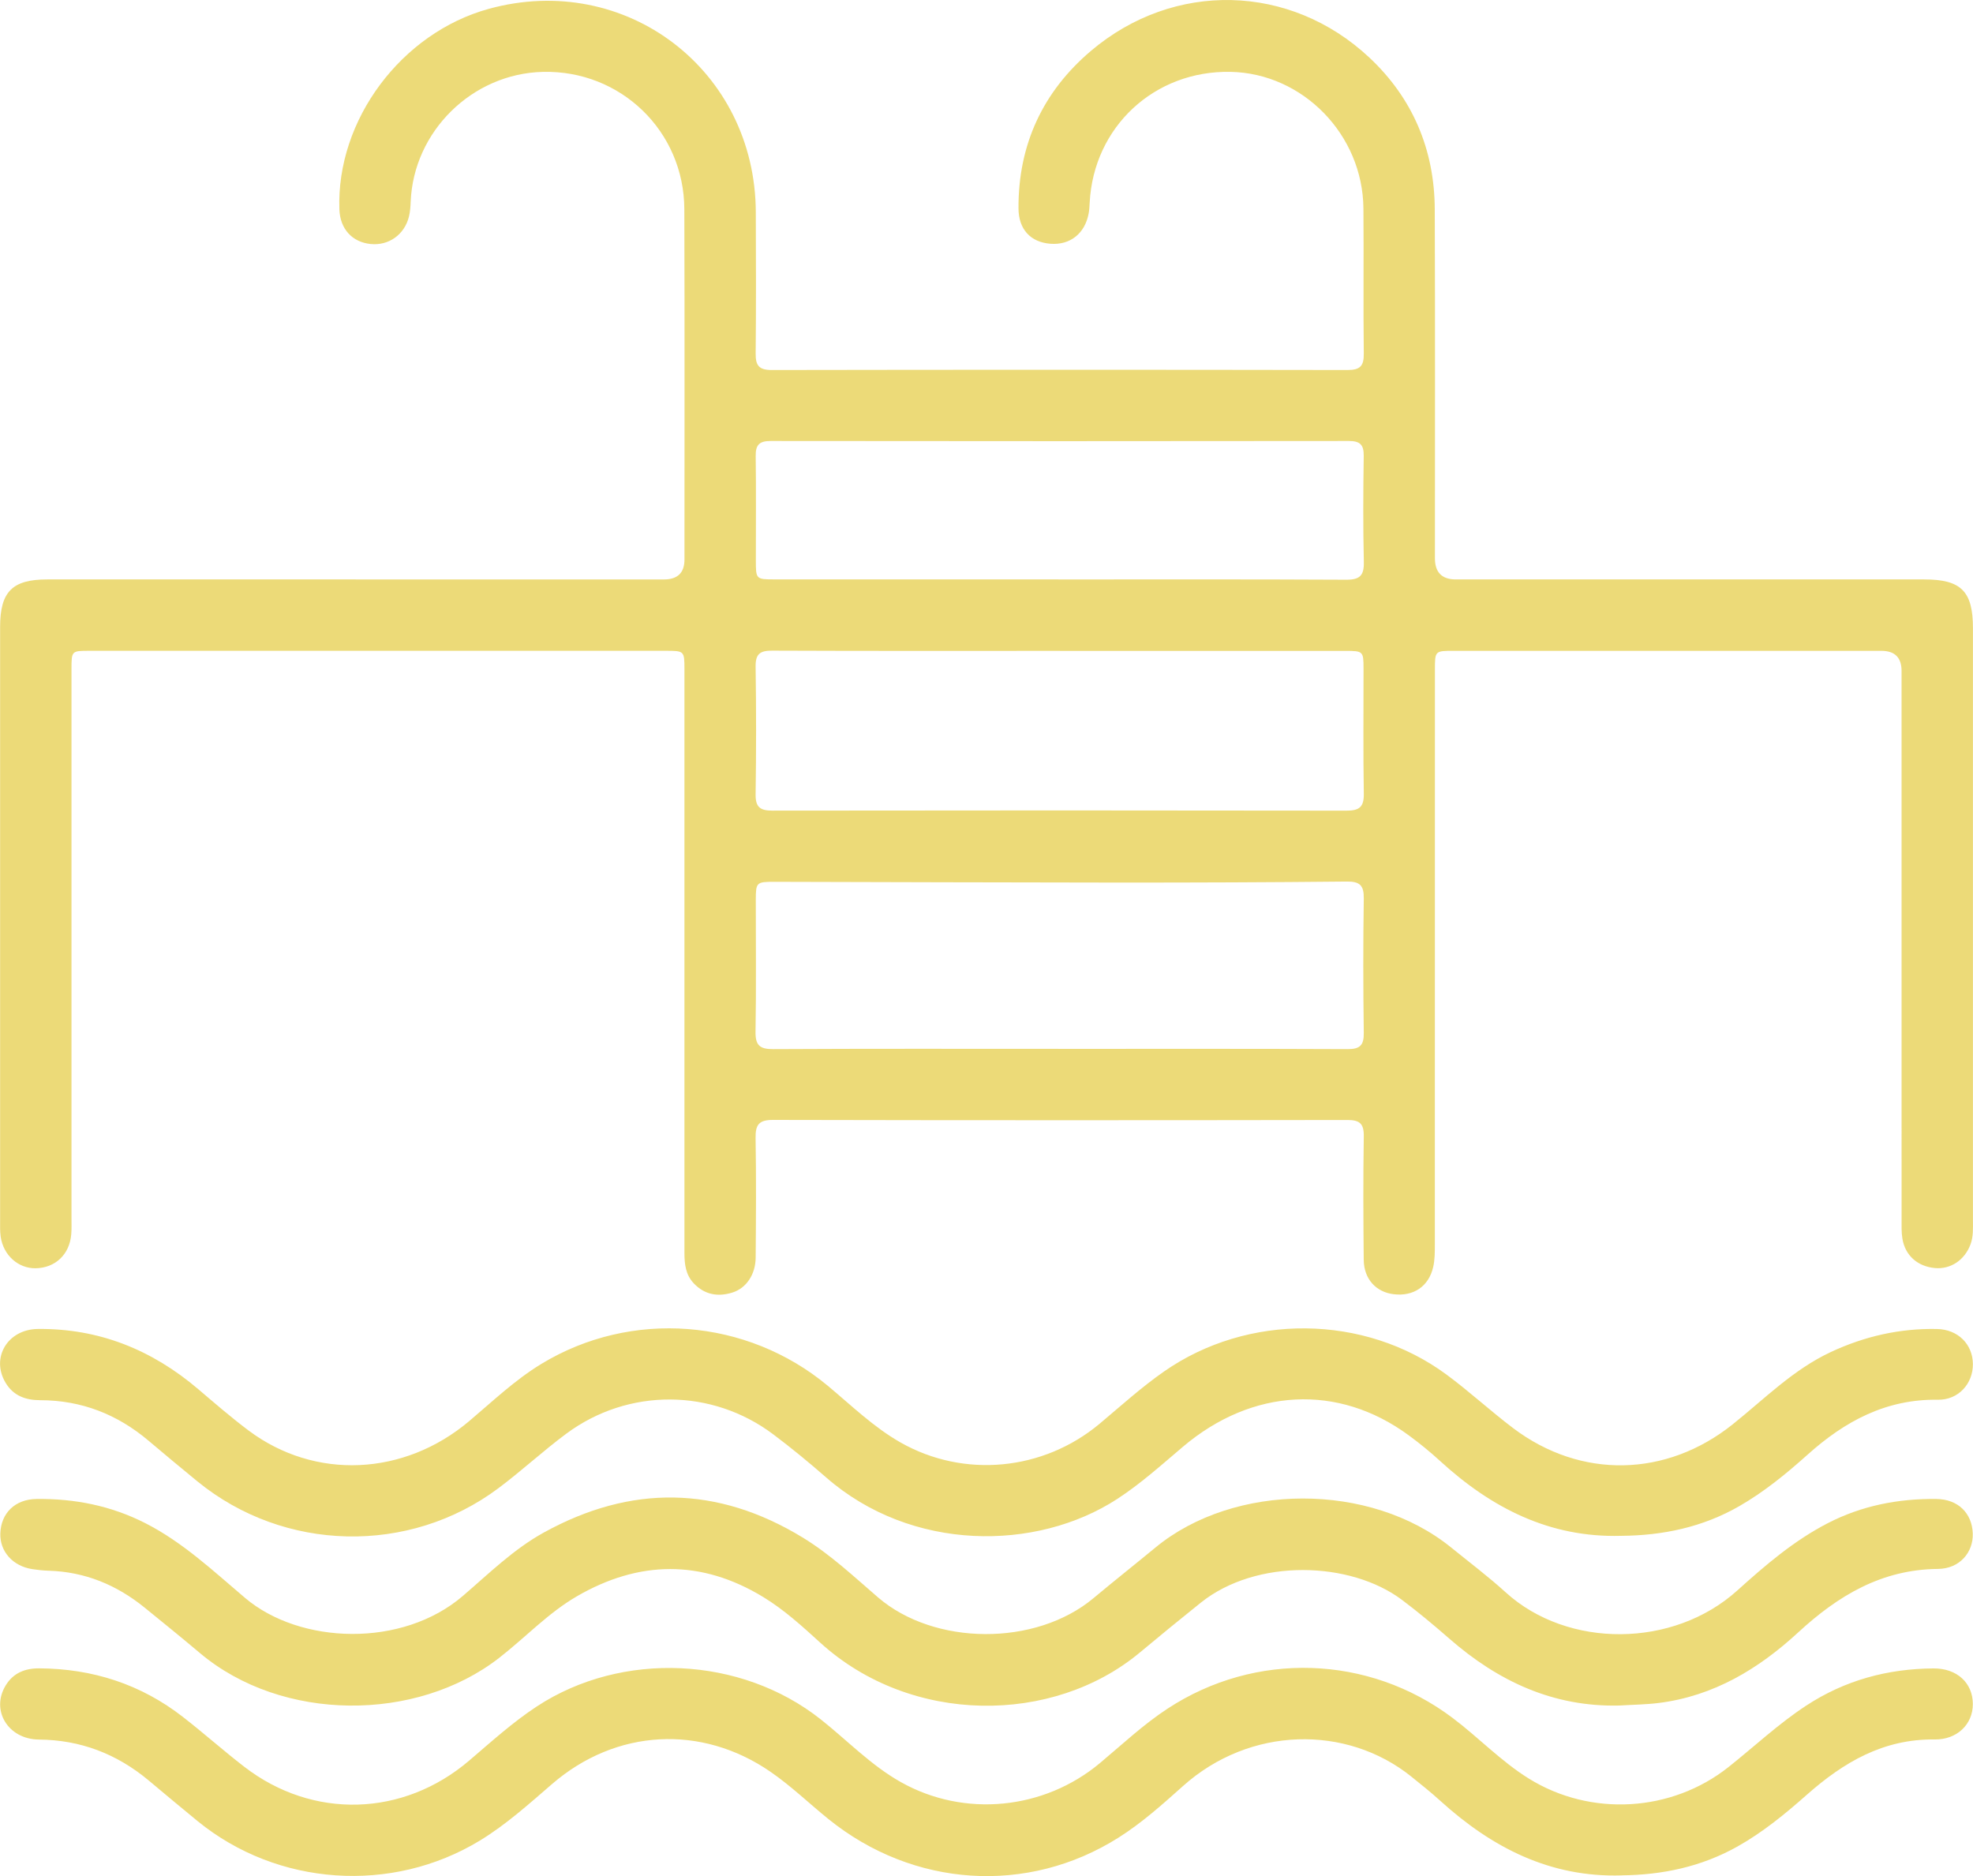
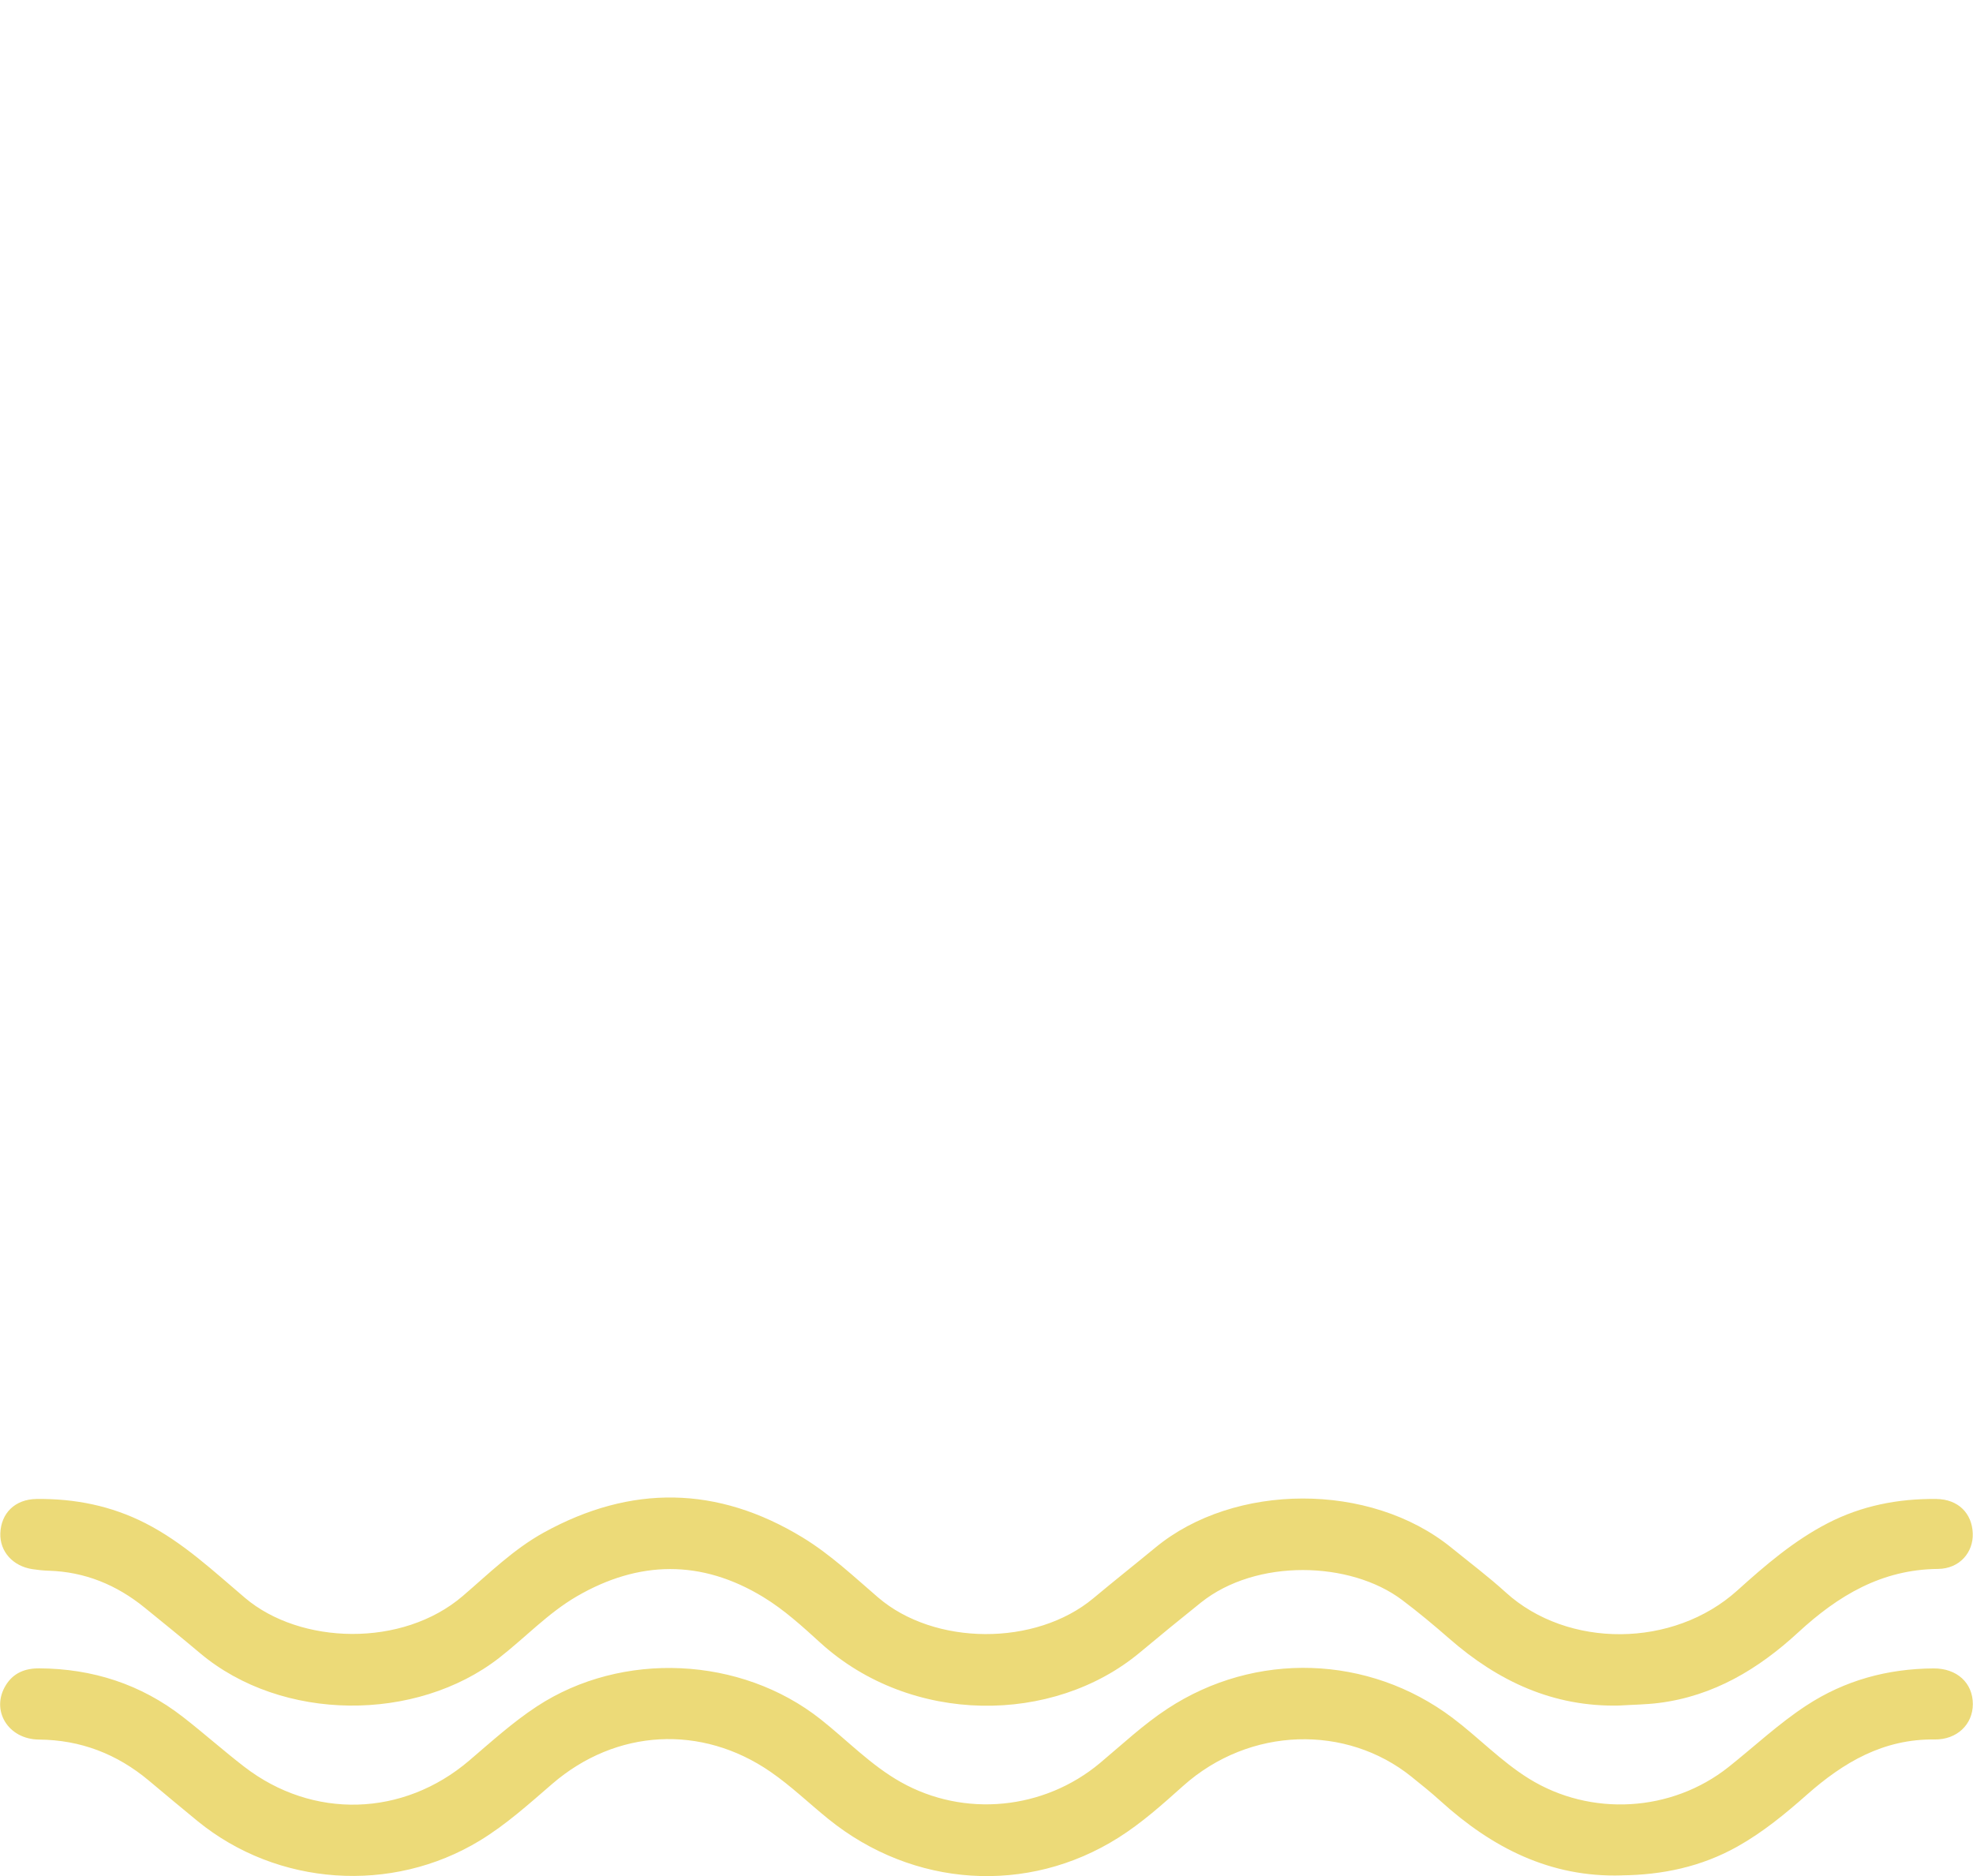
<svg xmlns="http://www.w3.org/2000/svg" viewBox="0 0 726.34 690.64">
  <defs>
    <style>.d{fill:#ecda78;}</style>
  </defs>
  <g id="a" />
  <g id="b">
    <g id="c">
      <g>
-         <path class="d" d="M130.91,213.31c37.83,0,75.66,0,113.49,0q7.57,0,7.58-7.31c0-42.99,.09-85.99-.05-128.98-.1-28.77-23.46-51.27-52.11-50.56-25.99,.64-47.59,21.89-48.63,47.8-.07,1.82-.2,3.68-.63,5.44-1.63,6.67-7.44,10.79-14.08,10.13-6.85-.68-11.28-5.57-11.54-12.74-1.16-32.88,22.79-65,55.06-73.85,50.37-13.81,98.06,22.52,98.24,74.88,.06,17.33,.13,34.66-.05,51.99-.05,4.46,1.22,6.11,5.93,6.1,70.66-.12,141.32-.12,211.97,0,4.6,0,6.03-1.44,5.97-6.02-.22-17.83,.03-35.66-.13-53.49-.25-27.17-22.32-49.73-48.94-50.25-27.99-.54-50.36,20.22-51.83,48.09-.07,1.33-.13,2.67-.37,3.98-1.35,7.45-6.86,11.8-14.14,11.21-7.24-.58-11.67-5.29-11.7-13.01-.12-23.44,8.96-42.97,26.66-57.98,30.5-25.86,73.35-24.86,102.51,2.46,15.92,14.91,23.98,33.89,24.07,55.81,.17,42.83,.05,85.66,.06,128.48q0,7.79,7.65,7.81c57.49,0,114.99,0,172.48,0,13.6,0,17.94,4.35,17.94,17.96,0,72.66,0,145.32,0,217.97,0,2.99,.18,5.99-.91,8.89-2.17,5.78-7.32,9.22-13.12,8.68-6.37-.59-10.95-4.64-11.95-10.87-.37-2.28-.29-4.65-.29-6.98-.01-67.33,0-134.65-.01-201.98q0-7.37-7.43-7.38c-52.49,0-104.99,0-157.48,0-6.85,0-6.88,.02-6.88,6.96,0,70.49,0,140.98-.03,211.47,0,2.82,.02,5.72-.61,8.43-1.64,7.13-7.26,10.85-14.5,9.99-6.55-.77-11-5.61-11.07-12.67-.15-15.16-.22-30.33,.02-45.49,.07-4.65-1.52-5.99-6.04-5.98-70.49,.11-140.98,.13-211.47-.03-5.24-.01-6.47,1.85-6.39,6.7,.25,14.66,.15,29.33,.03,43.99-.05,6.22-3.45,11.25-8.57,12.86-5.33,1.67-10.23,.81-14.22-3.39-2.98-3.14-3.43-7.05-3.43-11.15,.02-33.16,0-66.33,0-99.49,0-38.49,0-76.98,0-115.47,0-6.64-.09-6.74-6.69-6.74-70.82,0-141.65,0-212.47,0-6.47,0-6.49,.03-6.49,6.82,0,67.33,0,134.65,0,201.98,0,2,.08,4.01-.09,6-.61,7.41-5.86,12.37-13.09,12.5-6.4,.11-11.9-4.77-12.89-11.61-.28-1.96-.21-3.99-.21-5.99,0-72.82,0-145.65,0-218.47,0-12.99,4.48-17.51,17.38-17.51,37.83-.01,75.66,0,113.49,0Zm258.75,172.81c35.48,0,70.95-.07,106.43,.09,4.62,.02,6.04-1.46,5.97-6.02-.22-16.48-.25-32.97,0-49.45,.07-4.83-1.47-6.27-6.26-6.22-28.1,.29-56.21,.39-84.32,.38-42.14-.02-84.27-.19-126.41-.28-6.6-.01-6.82,.22-6.83,6.65-.02,16.16,.19,32.31-.1,48.46-.09,5.12,1.58,6.51,6.57,6.48,34.98-.19,69.95-.1,104.93-.1Zm.54-146.52c-35.32,0-70.64,.07-105.95-.08-4.51-.02-6.15,1.26-6.08,5.93,.24,15.66,.23,31.32,0,46.98-.07,4.68,1.68,5.99,6.13,5.98,70.47-.1,140.94-.1,211.41,.01,4.7,0,6.44-1.33,6.36-6.22-.26-15.32-.08-30.65-.1-45.98,0-6.51-.11-6.61-6.81-6.61-34.99-.01-69.97,0-104.96,0Zm-.56-26.29c35.31,0,70.62-.09,105.93,.1,5.08,.03,6.63-1.57,6.51-6.59-.3-12.98-.23-25.98-.04-38.97,.06-4.1-1.32-5.51-5.46-5.51-70.95,.09-141.9,.09-212.86,0-4.1,0-5.58,1.36-5.52,5.5,.18,12.82,.05,25.65,.06,38.47,0,6.93,.05,6.98,6.95,6.98,34.81,.01,69.62,0,104.43,0Z" />
        <path class="d" d="M596.99,690.39c-26.34,.79-47.76-10.24-66.7-27.41-3.45-3.13-7.1-6.05-10.73-8.97-23.84-19.15-59.42-18.56-84.03,3.46-7.57,6.77-15.16,13.58-23.78,19.02-33.49,21.15-75.56,18.39-106.8-6.87-7.12-5.76-13.72-12.15-21.29-17.37-25.44-17.54-56.87-15.79-80.31,4.4-8.58,7.39-16.99,15.02-26.72,20.93-32.41,19.69-74.48,16.79-103.86-7.16-6.07-4.94-12.05-10-18.06-15.01-11.69-9.74-25.02-14.9-40.35-15.03-11.44-.09-17.88-10.83-12.22-20.01,2.8-4.55,7.12-6.24,12.32-6.21,19.65,.12,37.42,5.84,52.96,17.95,7.62,5.93,14.84,12.37,22.49,18.27,25.22,19.46,58.52,18.47,82.8-2.25,8.11-6.91,15.99-14.09,24.95-19.97,31.34-20.53,75.08-18.49,104.48,4.78,9.78,7.74,18.47,16.89,29.46,23.08,23.41,13.18,52.75,10.24,73.36-7.01,8.16-6.83,15.92-14.15,24.89-20.03,32.31-21.16,73.97-19.85,104.89,3.42,9.58,7.21,17.87,16.01,28.13,22.37,22.71,14.09,52.53,12.37,73.5-4.3,9.51-7.56,18.38-15.92,28.6-22.61,14.26-9.34,29.94-13.55,46.81-13.67,8.68-.06,14.49,5.35,14.5,13.13,.01,7.44-5.79,13.14-14.12,13.03-18.77-.25-33.47,8.39-46.96,20.32-7.98,7.06-16.2,13.82-25.59,19.09-13.3,7.46-27.61,10.45-42.63,10.61Z" />
        <path class="d" d="M596.24,627.85c-24.39,.6-44.72-8.92-62.68-24.62-5.64-4.93-11.39-9.72-17.39-14.24-19.03-14.34-53.67-15.36-74.08,.97-7.54,6.04-15.02,12.15-22.43,18.34-31.97,26.69-84.28,26.79-117.67-3.57-6.64-6.04-13.32-12.15-21.04-16.84-22.77-13.85-45.78-13.48-68.58-.25-10.56,6.13-18.97,15.16-28.56,22.63-30.58,23.82-80.01,23.67-110.16-1.7-6.75-5.68-13.6-11.25-20.46-16.81-10.28-8.33-21.92-13.14-35.26-13.54-1.99-.06-3.99-.27-5.96-.57-7.22-1.08-12.05-6.48-11.85-13.14,.23-7.39,5.33-12.61,13.36-12.7,14.01-.17,27.45,2.49,40.07,8.93,13.84,7.06,25.05,17.66,36.7,27.52,20.25,17.13,57.82,18.41,80.15-.76,9.59-8.23,18.7-17.23,29.86-23.37,32.03-17.64,63.86-17.25,95.24,1.87,10.16,6.19,18.81,14.36,27.75,22.05,20.68,17.78,57.96,18.12,79.32,.26,7.54-6.3,15.25-12.4,22.83-18.65,28.96-23.87,79.01-24.2,108.89,.06,6.72,5.46,13.66,10.68,20.06,16.5,22.79,20.69,61.67,20.54,85.24-.74,10.25-9.25,20.77-18.28,33.19-24.71,12.58-6.51,26.06-9.12,40.06-8.96,8.04,.09,13.14,5.25,13.41,12.65,.26,7.01-4.84,13.03-12.79,13.1-20.75,.18-36.8,9.84-51.45,23.35-14.59,13.46-31.15,23.45-51.32,25.99-4.78,.6-9.63,.64-14.44,.94Z" />
-         <path class="d" d="M596.8,565.38c-26.33,.74-47.74-10.26-66.61-27.52-3.68-3.37-7.57-6.54-11.59-9.49-25.98-19.09-57.56-17.43-83.13,4.23-7.88,6.67-15.55,13.61-24.24,19.25-29.68,19.27-75.65,19.53-107.12-7.99-6.27-5.48-12.71-10.77-19.36-15.78-22.61-17.05-53.48-17.22-76.29-.29-8.55,6.35-16.4,13.64-24.92,20.02-32.94,24.66-78.94,23.57-110.81-2.43-6.06-4.95-12.07-9.97-18.05-15.02-11.51-9.73-24.72-14.89-39.84-14.91-5.36,0-9.87-1.59-12.75-6.36-5.56-9.19,.65-19.75,11.87-19.86,22.49-.23,41.99,7.66,59.01,22.15,6.09,5.18,12.14,10.43,18.53,15.22,24.46,18.32,57.25,16.78,81.2-3.43,8.64-7.29,16.85-15.16,26.59-21.08,33.13-20.12,75.63-16.78,105.49,8.08,8.68,7.23,16.82,15.2,26.76,20.85,23.34,13.25,52.58,10.44,73.31-6.94,7.78-6.52,15.3-13.36,23.66-19.19,30.84-21.51,73.72-21.21,104.01,1.13,8.43,6.22,16.16,13.39,24.53,19.71,24.92,18.83,56.41,18.11,80.79-1.37,11.68-9.33,22.25-20.13,36.09-26.61,12.46-5.83,25.47-8.79,39.18-8.51,7.72,.16,13.11,5.62,13.19,12.86,.08,7.21-5.28,13.29-12.86,13.18-19.08-.3-34.27,7.9-48,20.22-7.8,6.99-15.92,13.64-25.08,18.92-13.53,7.79-28.16,10.84-43.53,10.96Z" />
      </g>
    </g>
  </g>
</svg>